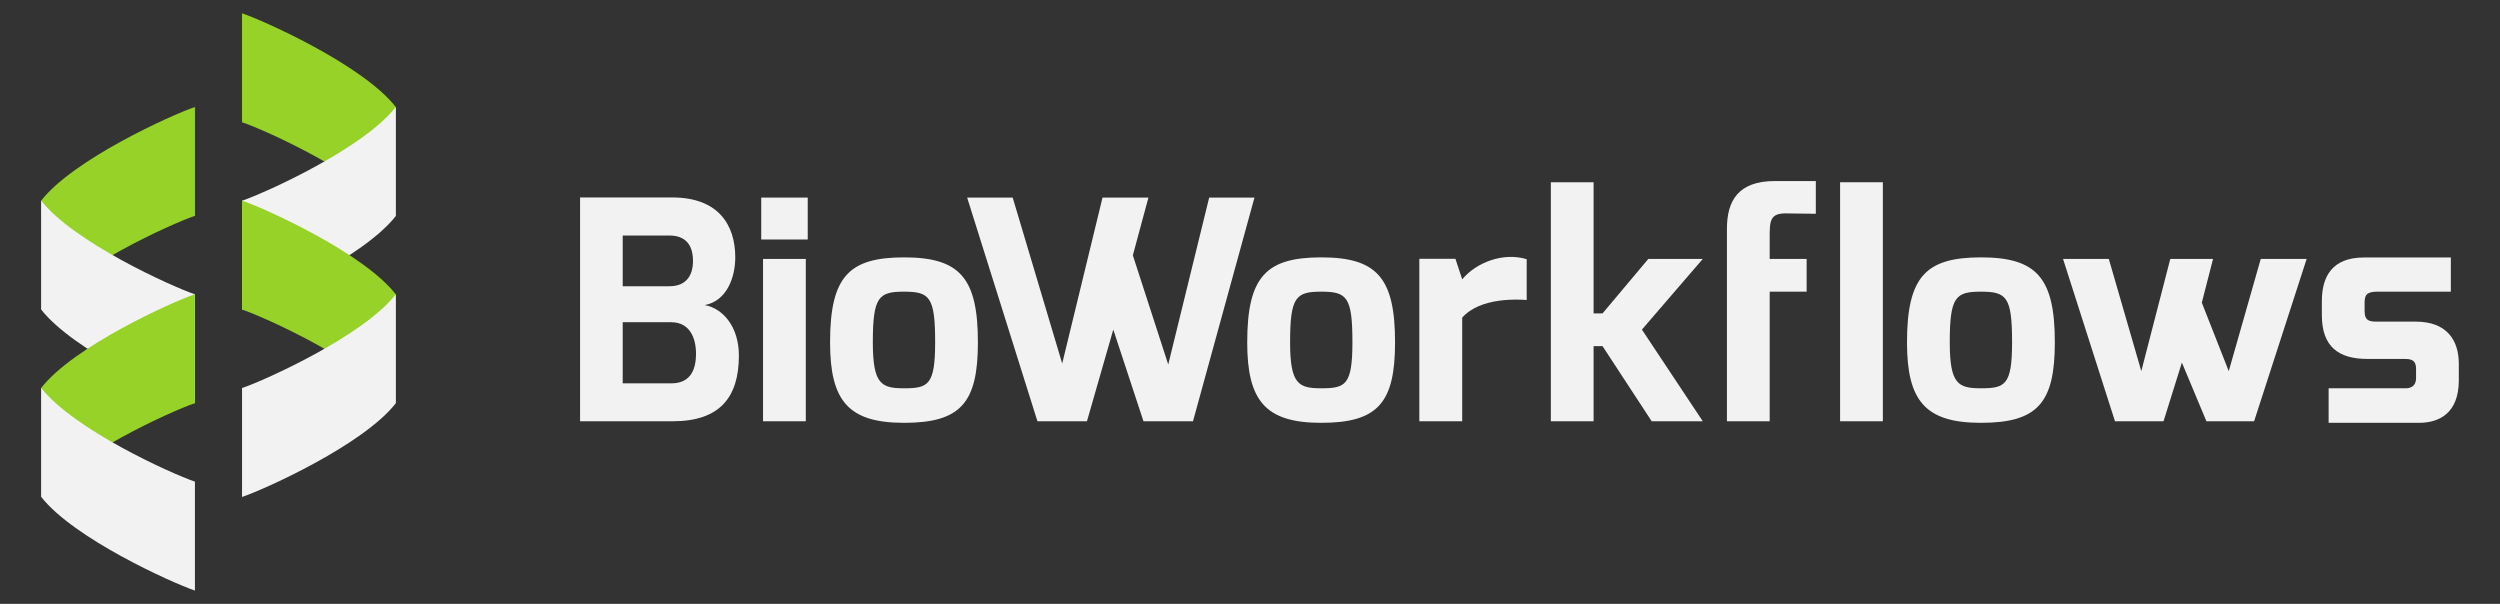
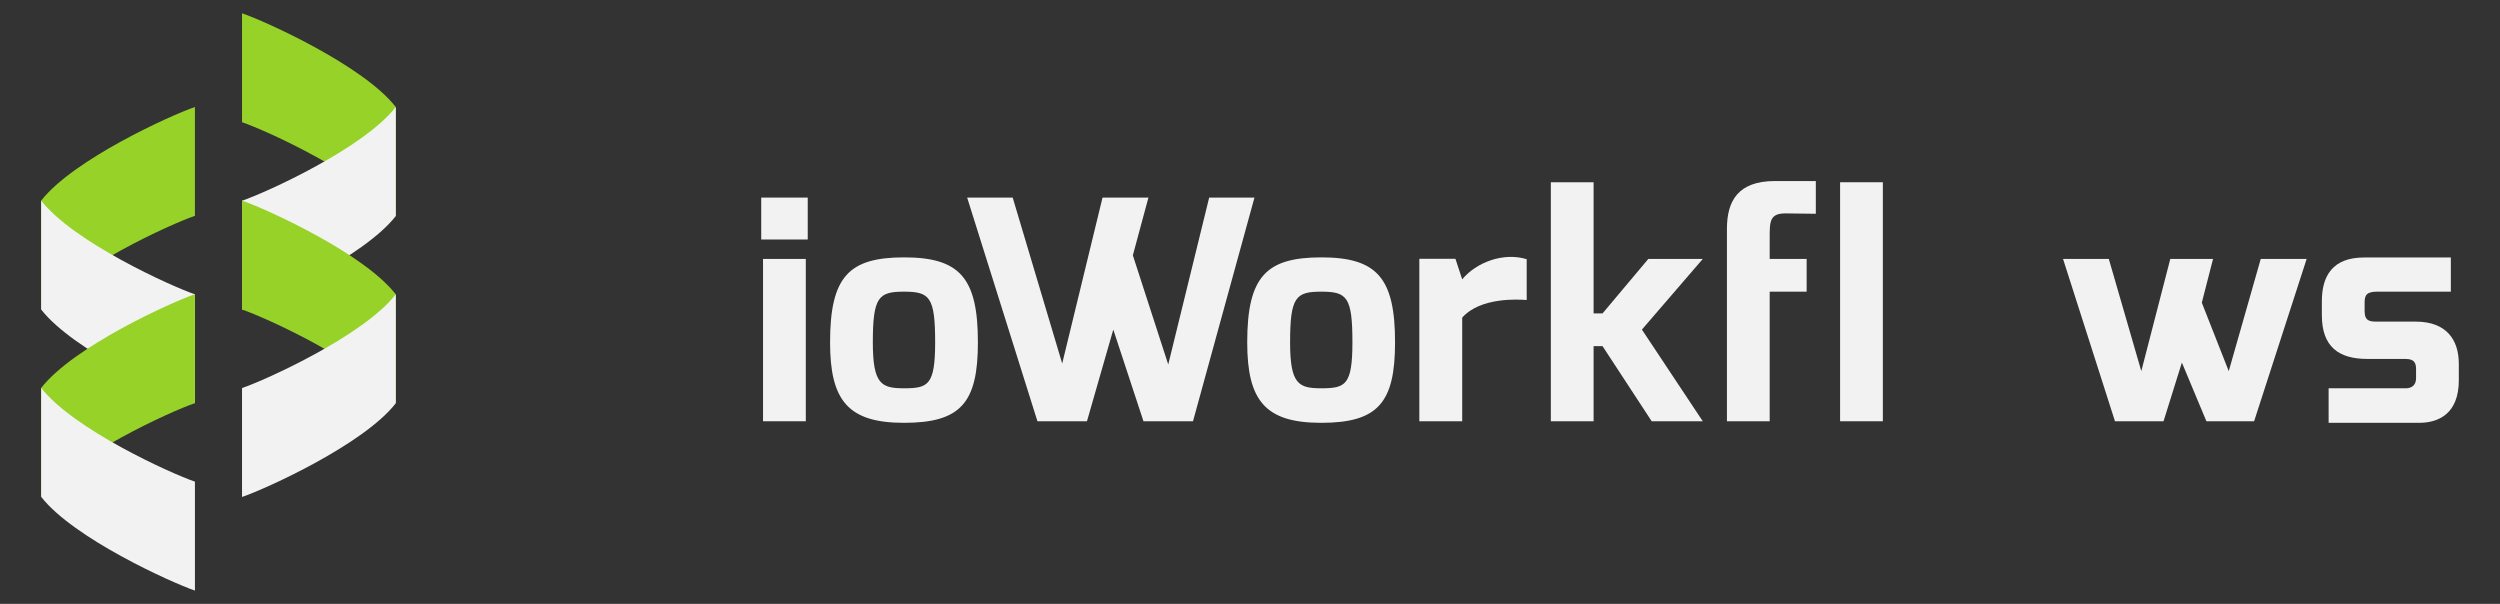
<svg xmlns="http://www.w3.org/2000/svg" version="1.1" viewBox="0 0 207 50" xml:space="preserve" id="svg2505">
  <rect x="0" y="0" width="207" height="50" fill="#333333" stroke="none" />
  <style type="text/css" id="style2459">.st0{fill-rule:evenodd;clip-rule:evenodd;fill:#96d228}.st1{fill:#f2f2f2}.st1,.st3{fill-rule:evenodd;clip-rule:evenodd}</style>
  <path class="st0" d="M32.77 17.88c-2.66-3.42-10.78-7.1-12.73-7.76V1.1c1.94.66 10.07 4.34 12.73 7.76z" fill="#96d228" id="path2461" />
  <path class="st1" d="M32.77 8.86c-2.66 3.42-10.78 7.1-12.73 7.76v9.02c1.94-.66 10.07-4.34 12.73-7.75z" fill="#f2f2f2" id="path2463" />
  <path class="st0" d="M32.77 33.39c-2.66-3.42-10.78-7.1-12.73-7.76v-9.02c1.94.66 10.07 4.34 12.73 7.76z" fill="#96d228" id="path2465" />
  <path class="st1" d="M32.77 24.37c-2.66 3.42-10.78 7.1-12.73 7.76v9.02c1.94-.66 10.07-4.34 12.73-7.76z" fill="#f2f2f2" id="path2467" />
  <path class="st0" d="M3.41 25.63c2.66-3.42 10.78-7.1 12.73-7.76V8.86c-1.95.66-10.07 4.34-12.73 7.75z" fill="#96d228" id="path2469" />
  <path class="st1" d="M3.41 16.61c2.66 3.42 10.78 7.1 12.73 7.76v9.02c-1.94-.66-10.07-4.34-12.73-7.76z" fill="#f2f2f2" id="path2471" />
  <path class="st0" d="M3.41 41.14c2.66-3.42 10.78-7.1 12.73-7.76v-9.02c-1.94.66-10.07 4.34-12.73 7.76v9.02z" fill="#96d228" id="path2473" />
  <path class="st1" d="M3.41 32.12c2.66 3.42 10.78 7.1 12.73 7.76v9.02c-1.94-.66-10.07-4.34-12.73-7.76z" fill="#f2f2f2" id="path2475" />
  <g fill="#f2f2f2" id="g2503">
    <path class="st3" d="M192.25 26.1c0 2.61 1.39 3.62 3.77 3.62h3.14c.73 0 .89.3.89.86v.71c0 .84-.66.86-.89.86h-6.35v2.86h7.49c1.62 0 3.29-.76 3.29-3.52v-1.37c0-1.97-1.01-3.49-3.57-3.49h-3.19c-.58 0-1.04-.03-1.04-.86v-.68c0-.63.13-.94 1.04-.94h6.1v-2.83h-7.19c-2.61 0-3.49 1.54-3.49 3.62v1.16z" id="path2477" />
    <path class="st3" id="polygon2479" d="M170.82 21.44l4.3 13.44h4.02l1.52-4.86 2.03 4.86h3.95l4.35-13.44h-3.8l-2.65 9.29-2.23-5.67.93-3.62h-3.54l-2.4 9.29-2.69-9.29z" />
-     <path class="st3" d="M157.9 28.35c0 4.81 1.49 6.66 6.12 6.66 4.71 0 6.12-1.67 6.12-6.66 0-5.34-1.49-7.04-6.12-7.04-4.53.01-6.12 1.55-6.12 7.04zm3.54 0c0-3.77.48-4.2 2.58-4.2 2.13 0 2.58.43 2.58 4.2 0 3.54-.58 3.8-2.58 3.8-1.87 0-2.58-.33-2.58-3.8z" id="path2481" />
    <path class="st3" id="rect2483" d="M152.36 15.09h3.54v19.79h-3.54z" />
    <path class="st3" d="M142.99 34.88h3.54V24.15h3.06v-2.71h-3.06v-1.67c0-1.42-.03-2.13 1.39-2.1l2.43.03v-2.71h-3.39c-3.04 0-3.97 1.64-3.97 3.95v15.94z" id="path2485" />
    <path class="st3" id="polygon2487" d="M128.41 34.88h3.54v-6.22h.74l4.07 6.22h4.23l-5.04-7.59 5.04-5.85h-4.51l-3.79 4.51h-.74V15.09h-3.54z" />
    <path class="st3" d="M117.53 34.88h3.54V26.3c1.51-1.71 4.66-1.51 5.34-1.46v-3.38c-1.95-.59-4.18.27-5.34 1.67l-.56-1.7h-2.99v13.45z" id="path2489" />
    <path class="st3" d="M103.27 28.35c0 4.81 1.49 6.66 6.12 6.66 4.71 0 6.12-1.67 6.12-6.66 0-5.34-1.49-7.04-6.12-7.04-4.52.01-6.12 1.55-6.12 7.04zm3.55 0c0-3.77.48-4.2 2.58-4.2 2.13 0 2.58.43 2.58 4.2 0 3.54-.58 3.8-2.58 3.8-1.87 0-2.58-.33-2.58-3.8z" id="path2491" />
    <path class="st3" id="polygon2493" d="M80.08 16.36l5.82 18.52H90l2.18-7.59 2.5 7.59h4.1l5.09-18.52h-3.75l-3.39 13.82-2.93-9.04 1.29-4.78h-3.8L87.95 30.1l-4.1-13.74z" />
    <path class="st3" d="M68.73 28.35c0 4.81 1.49 6.66 6.12 6.66 4.71 0 6.12-1.67 6.12-6.66 0-5.34-1.49-7.04-6.12-7.04-4.53.01-6.12 1.55-6.12 7.04zm3.54 0c0-3.77.48-4.2 2.58-4.2 2.13 0 2.58.43 2.58 4.2 0 3.54-.58 3.8-2.58 3.8-1.87 0-2.58-.33-2.58-3.8z" id="path2495" />
    <path class="st3" id="rect2497" d="M63.18 21.44h3.54v13.44h-3.54z" />
-     <path class="st3" d="M48.02 34.88h7.69c3.9 0 5.47-2 5.47-5.44 0-2.35-1.29-3.9-2.83-4.18 1.8-.33 2.53-2.25 2.53-3.95 0-2.68-1.39-4.96-5.21-4.96h-7.64v18.53h-.01zm3.54-3.14v-5.06h4.02c1.49 0 2.05 1.24 2.05 2.61 0 1.95-.99 2.45-2.05 2.45h-4.02zm0-8.04v-4.2h3.87c.91 0 1.95.38 1.95 2.1 0 1.32-.66 2.1-1.95 2.1h-3.87z" id="path2499" />
    <path class="st3" id="rect2501" d="M63.03 16.36h3.85v3.47h-3.85z" />
  </g>
</svg>